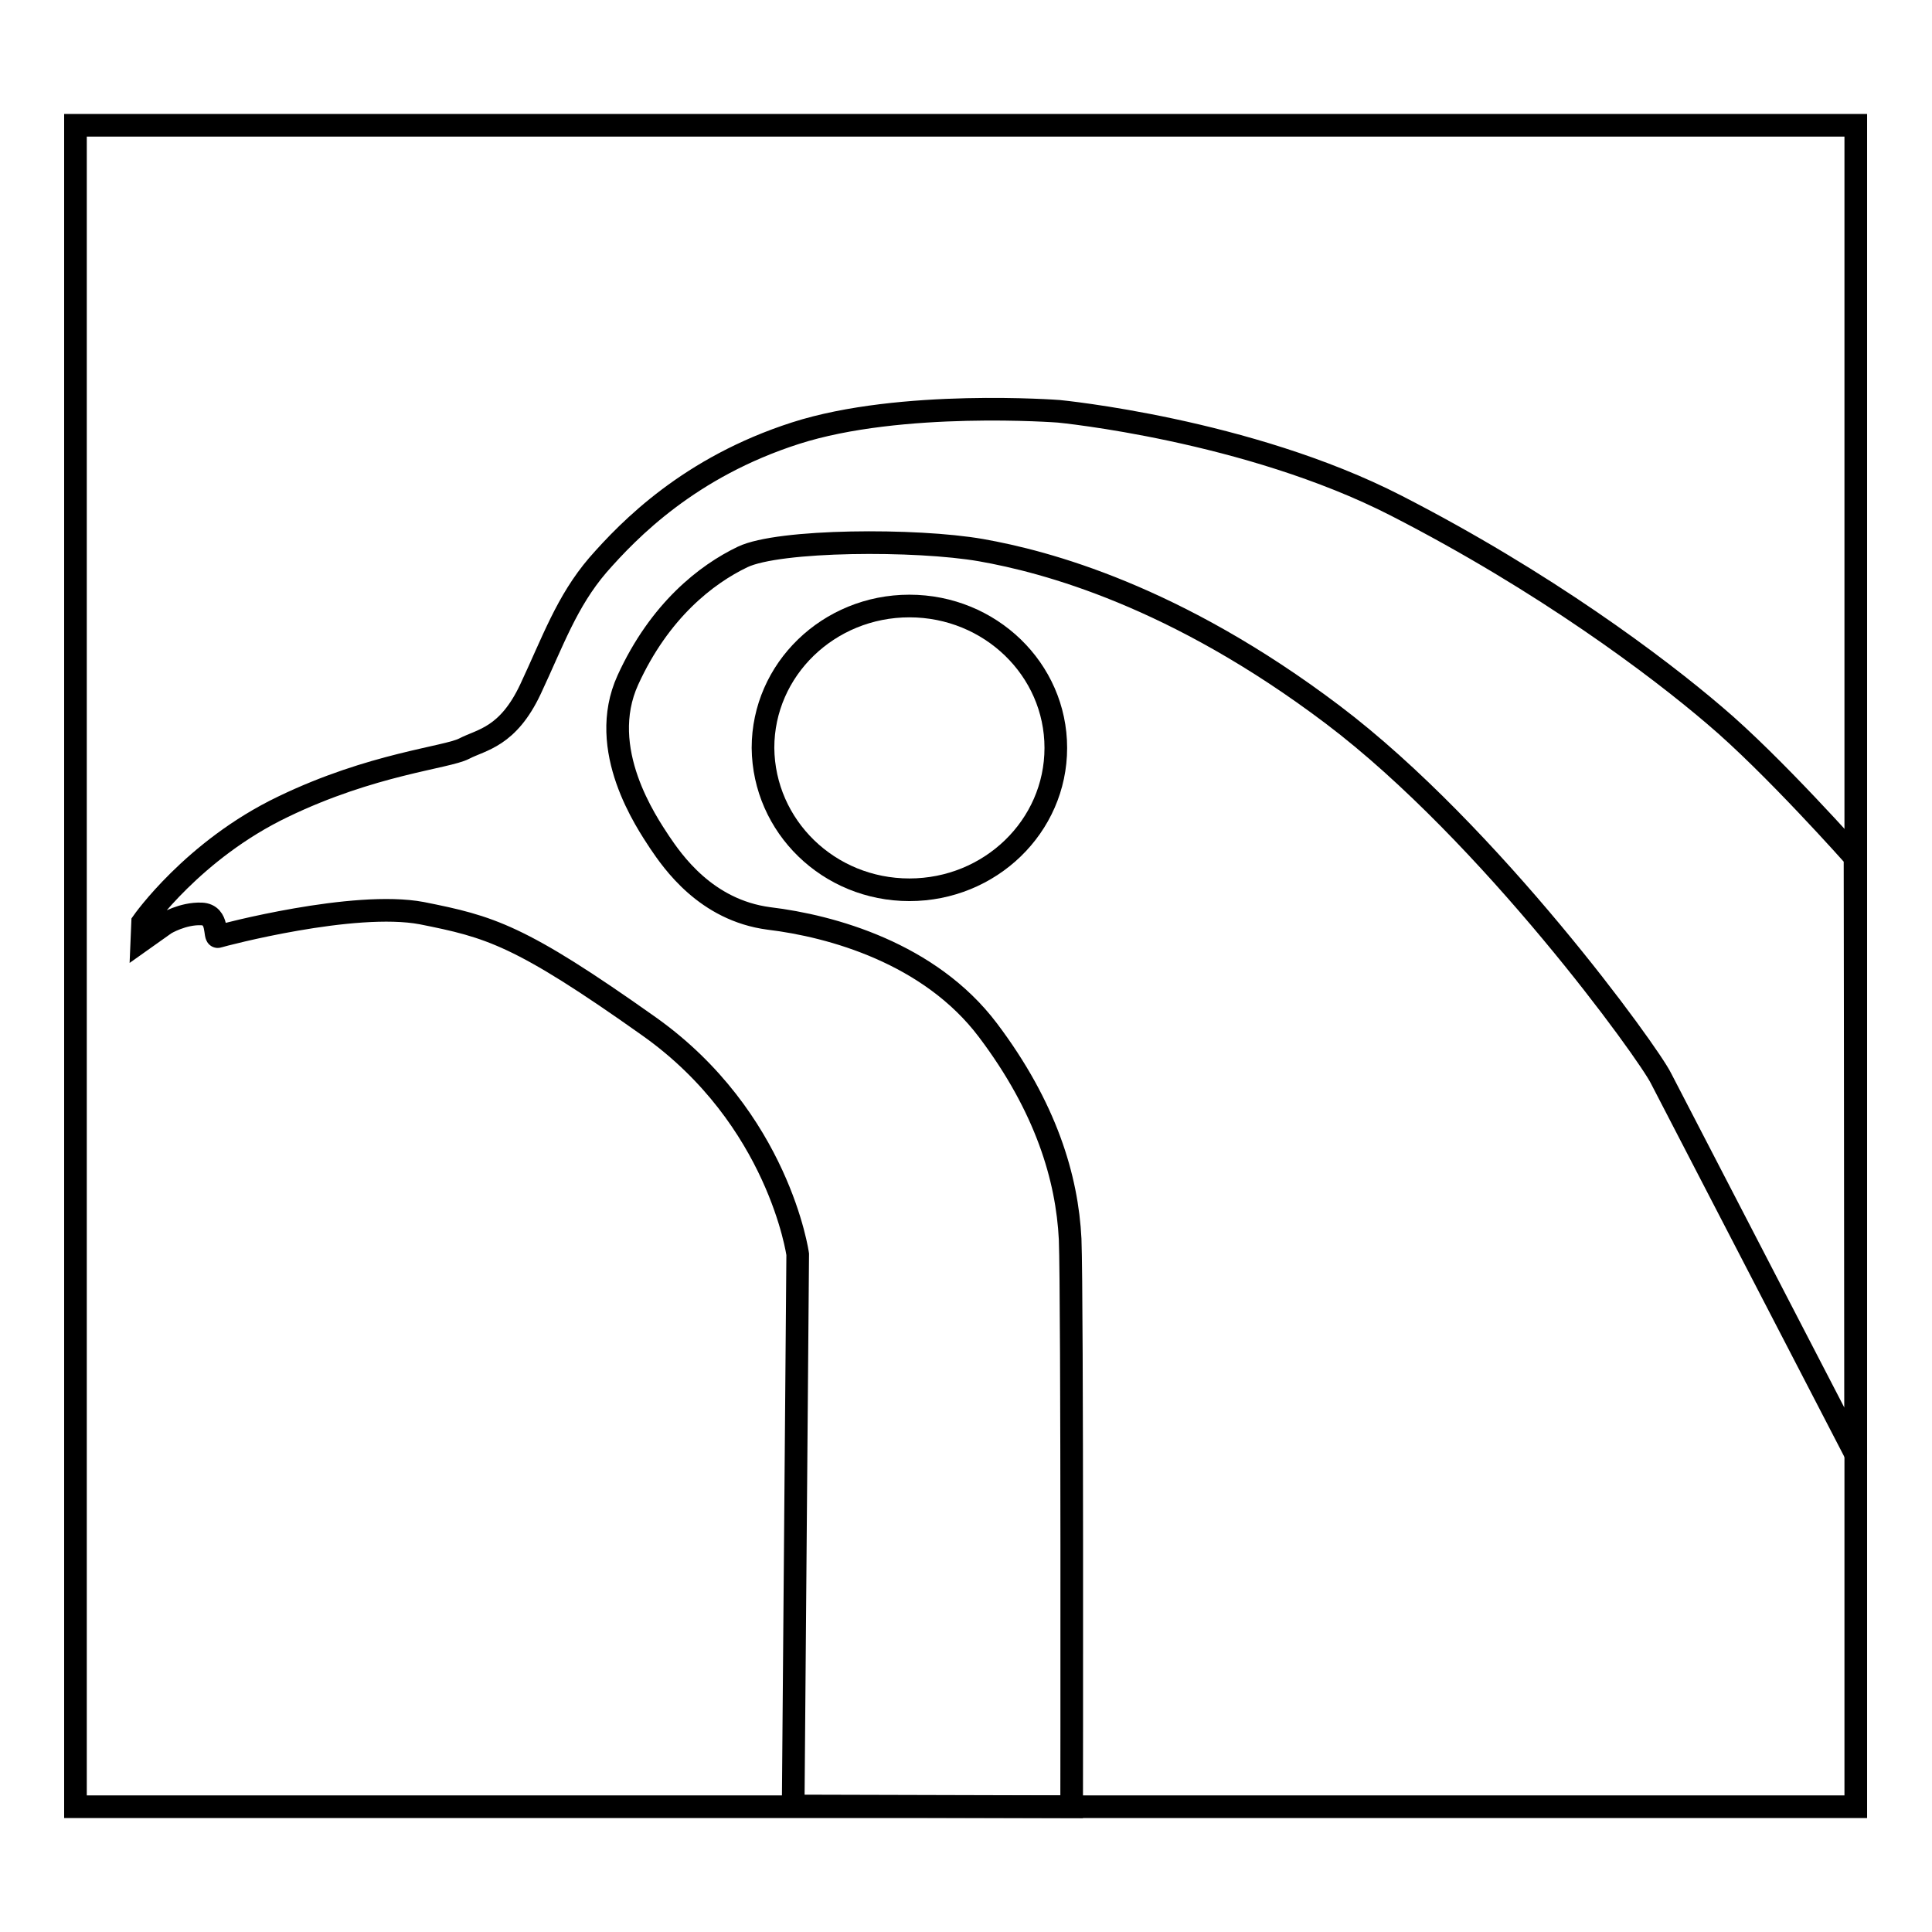
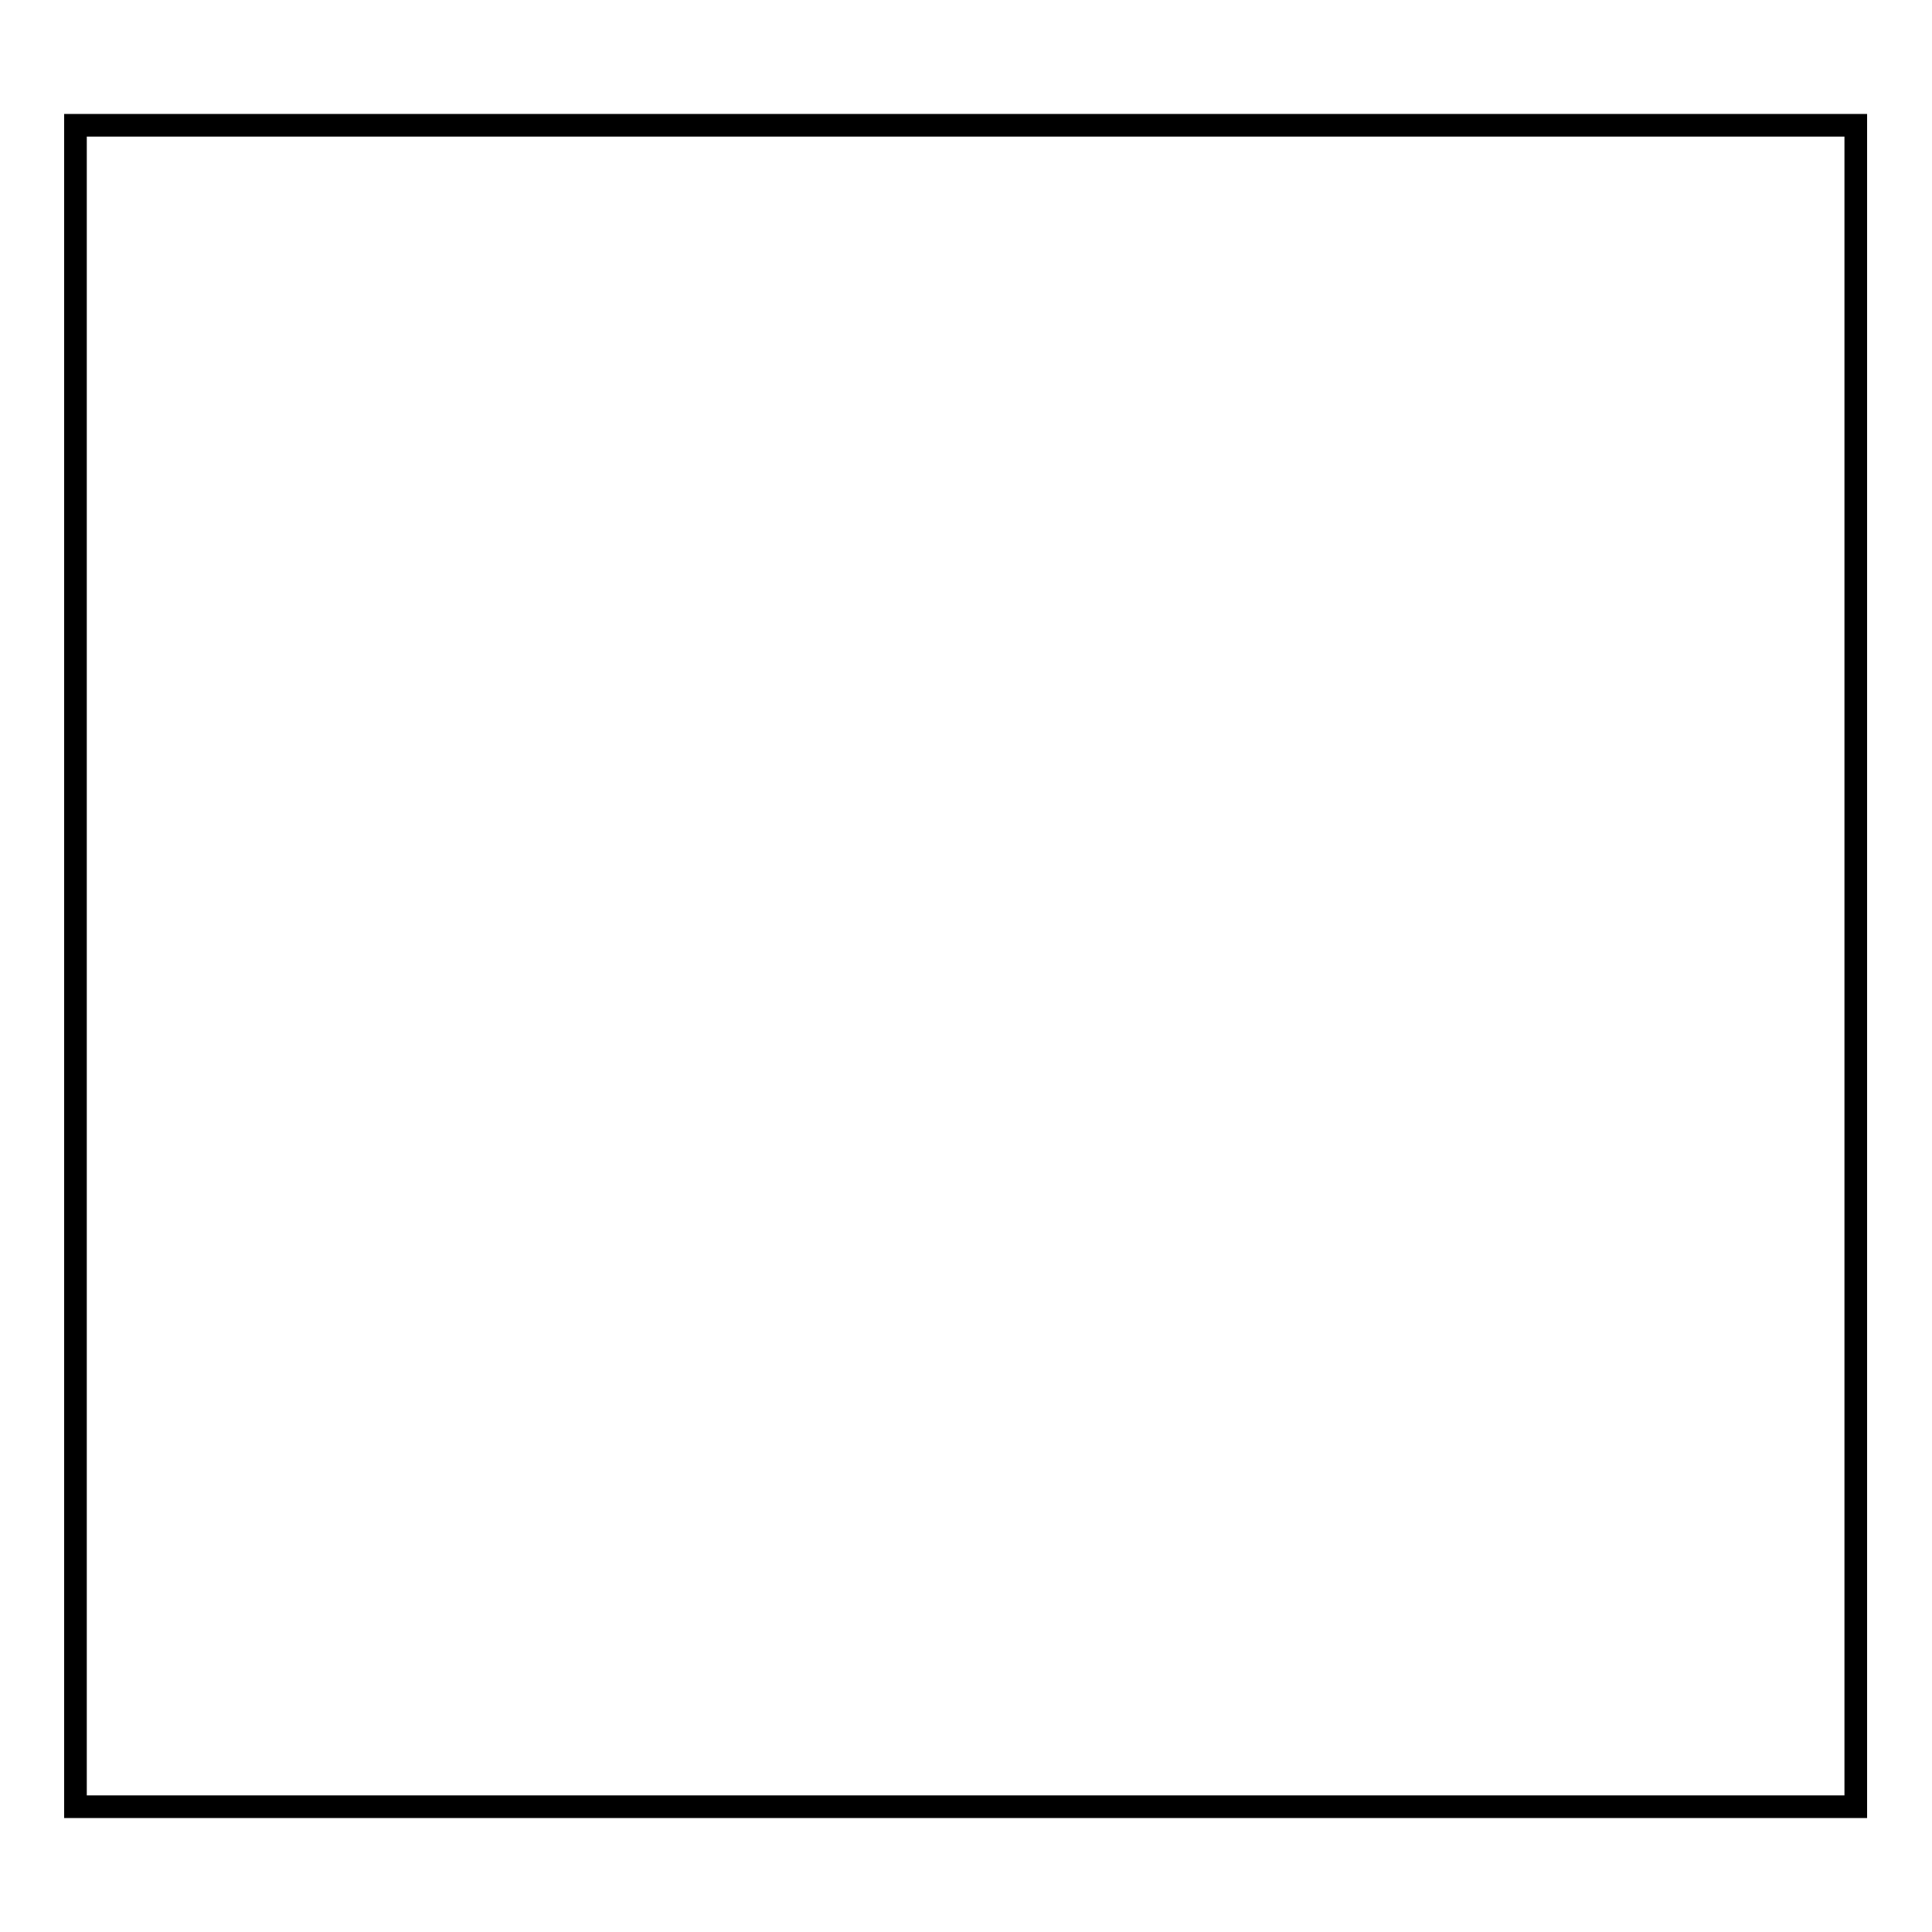
<svg xmlns="http://www.w3.org/2000/svg" version="1.1" x="0px" y="0px" viewBox="0 0 256 256" enable-background="new 0 0 256 256" xml:space="preserve">
  <g>
    <g>
      <path stroke-width="3" fill-opacity="0" stroke="#000000" d="M10,16.6h235.9v222.8H10V16.6z" />
-       <path stroke-width="3" fill-opacity="0" stroke="#000000" d="M18.9,122.2c0,0,6.7-9.6,18.6-15.3c11.8-5.7,21.7-6.5,24-7.7c2.3-1.2,5.8-1.5,8.8-7.9c3-6.4,4.8-11.6,8.9-16.4c4.2-4.8,12.2-13,26.2-17.5c14-4.5,34.9-2.9,34.9-2.9s25,2.4,44.7,12.5c19.7,10.1,34.6,21.3,42.2,27.8c7.7,6.5,18.6,18.8,18.6,18.8l0.1,79.1c0,0-24.1-46.5-25.8-49.8c-1.6-3.3-22.6-32.4-43.5-48.2S138.5,74.4,130,72.9c-8.6-1.5-26.8-1.4-31.6,0.9c-4.8,2.3-11,7.1-15.2,16.3s2.5,18.9,4.2,21.5c1.7,2.5,6.1,9,14.5,10.1c8.3,1,21.3,4.6,29,14.8c7.7,10.2,10.5,19.6,10.9,27.7c0.3,8.1,0.2,75.2,0.2,75.2l-36.9-0.1l0.6-73.1c0,0-2.5-18-19.7-30.2c-17.2-12.2-21.1-13.2-30.1-15c-9-1.7-26.4,2.9-27,3.1c-0.6,0.2,0.2-2.9-2.2-3c-2.5-0.1-4.8,1.3-4.8,1.3l-3.1,2.2L18.9,122.2L18.9,122.2z" />
-       <path stroke-width="3" fill-opacity="0" stroke="#000000" d="M120.5,117.9c10.7,0,19.4-8.4,19.4-18.8c0-10.4-8.7-18.8-19.4-18.8s-19.4,8.4-19.4,18.8C101.2,109.5,109.8,117.9,120.5,117.9z" />
    </g>
  </g>
</svg>